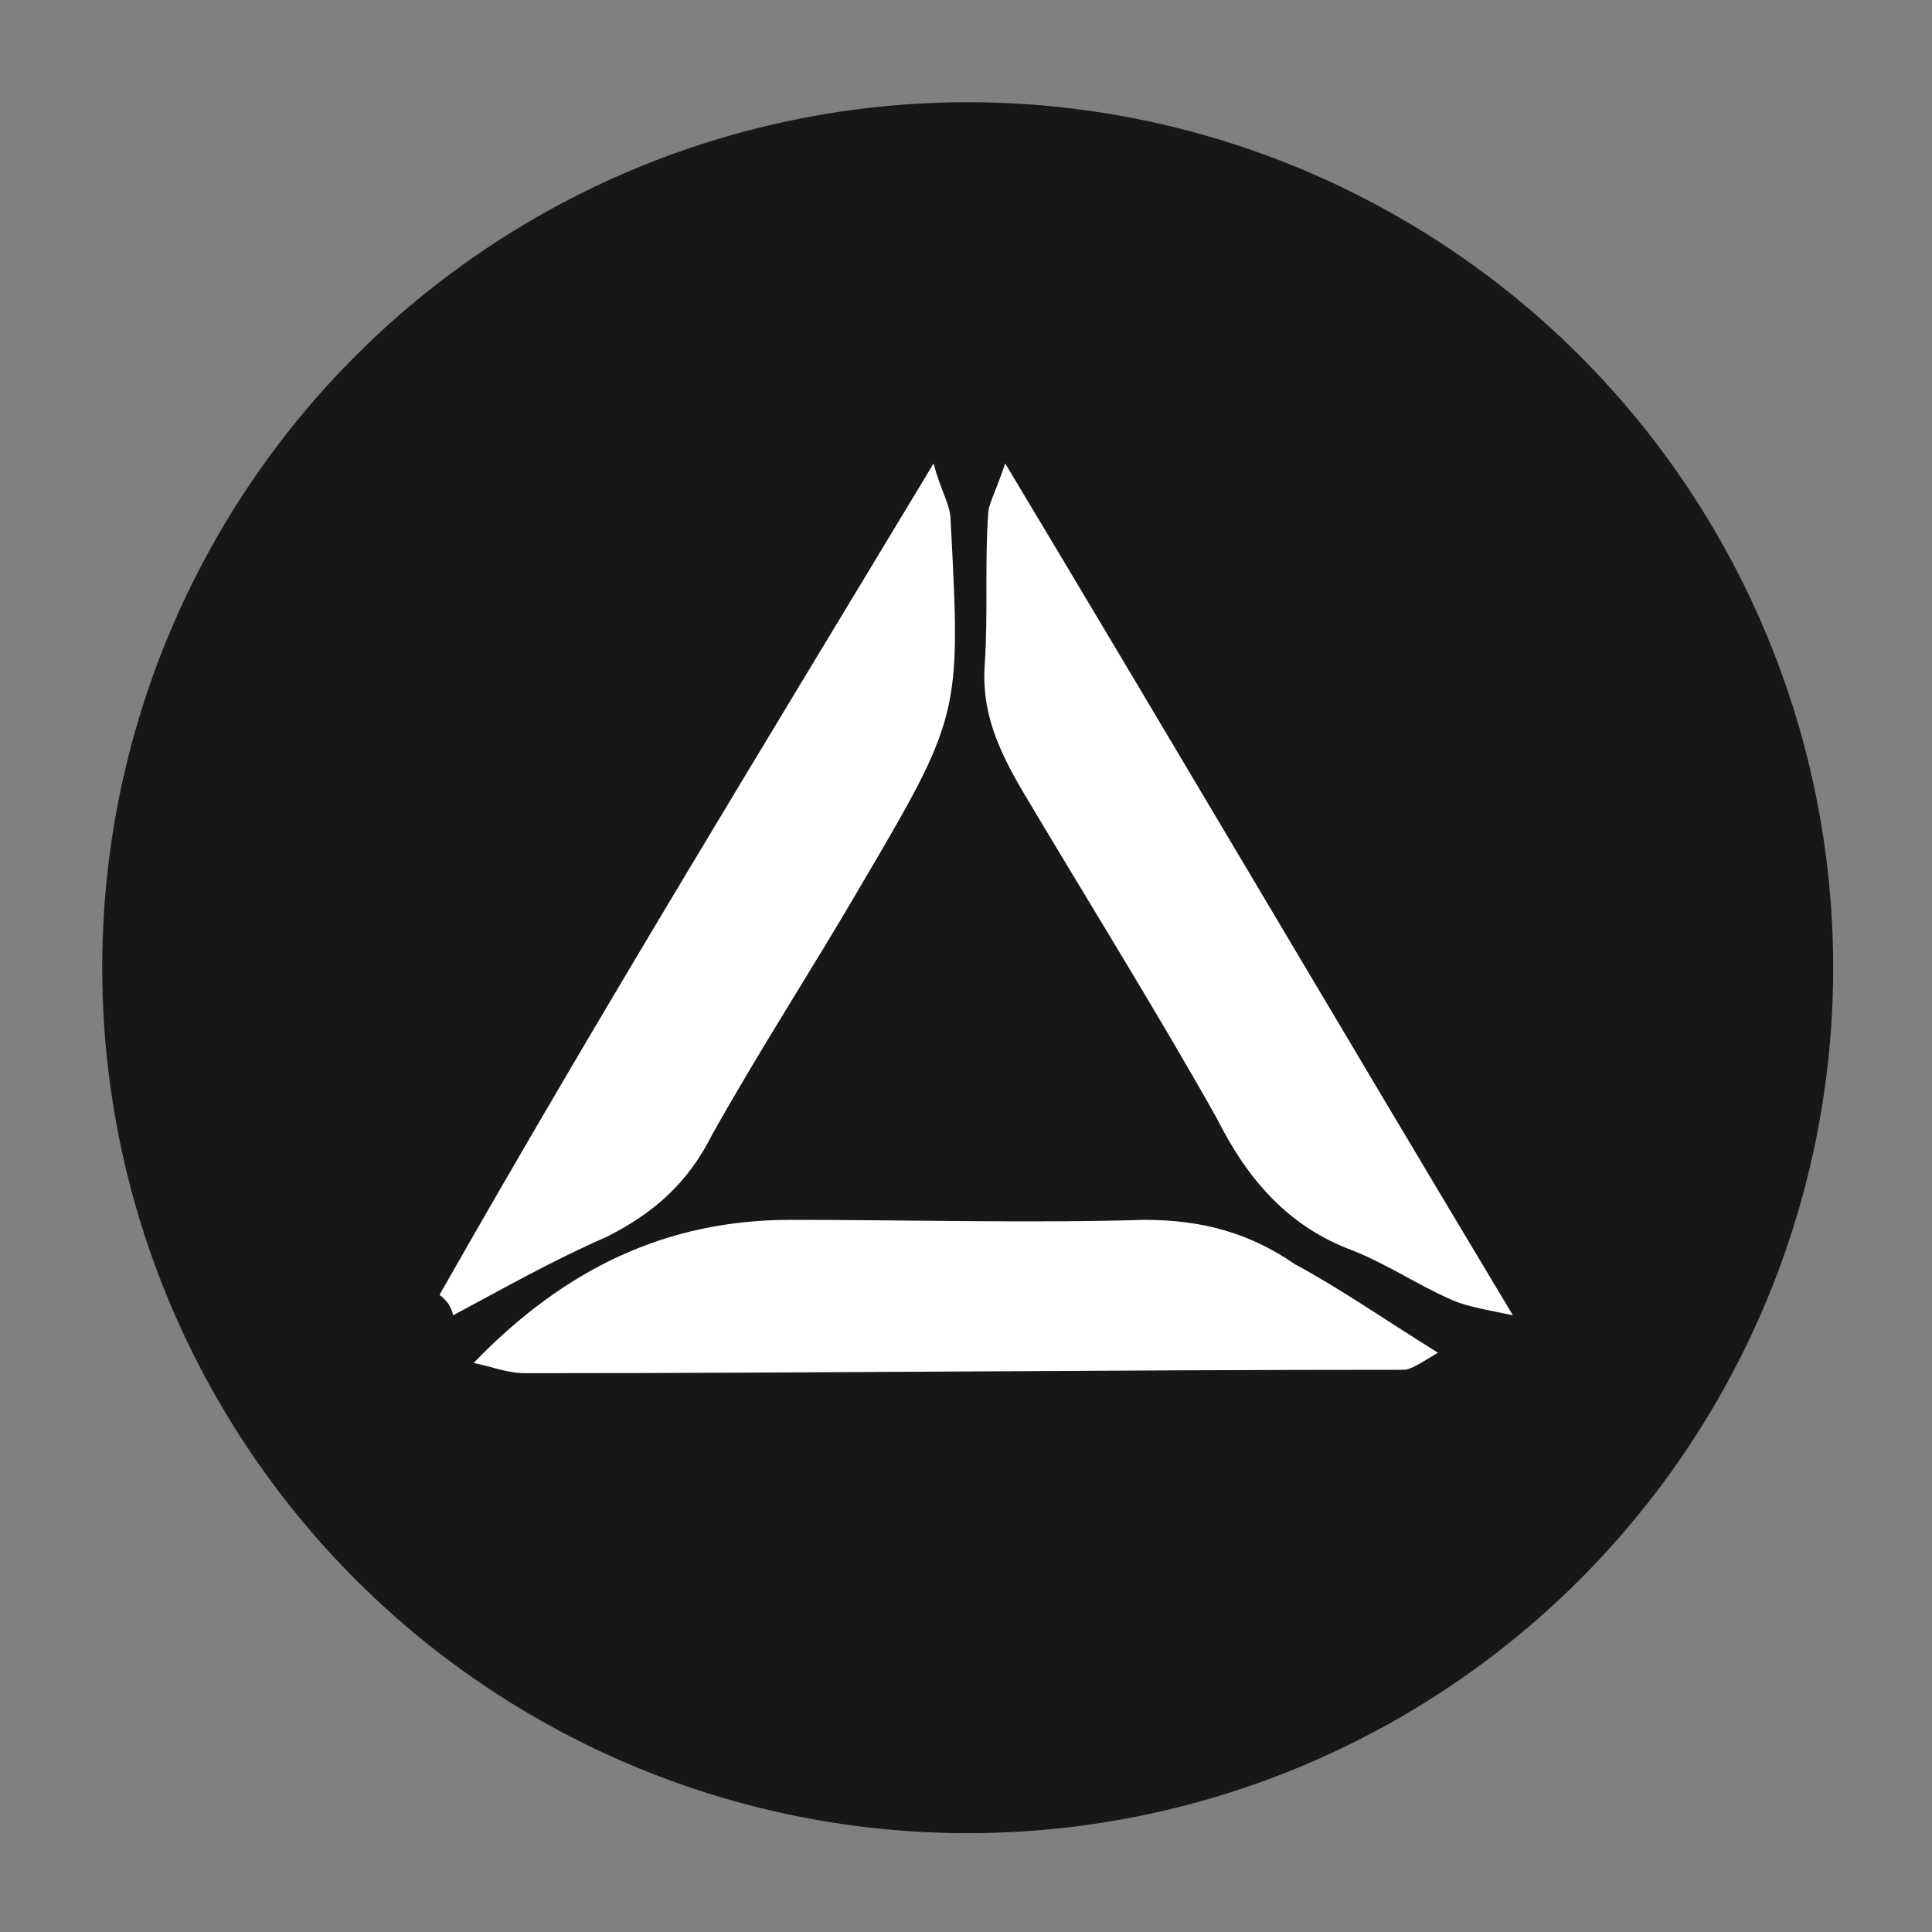
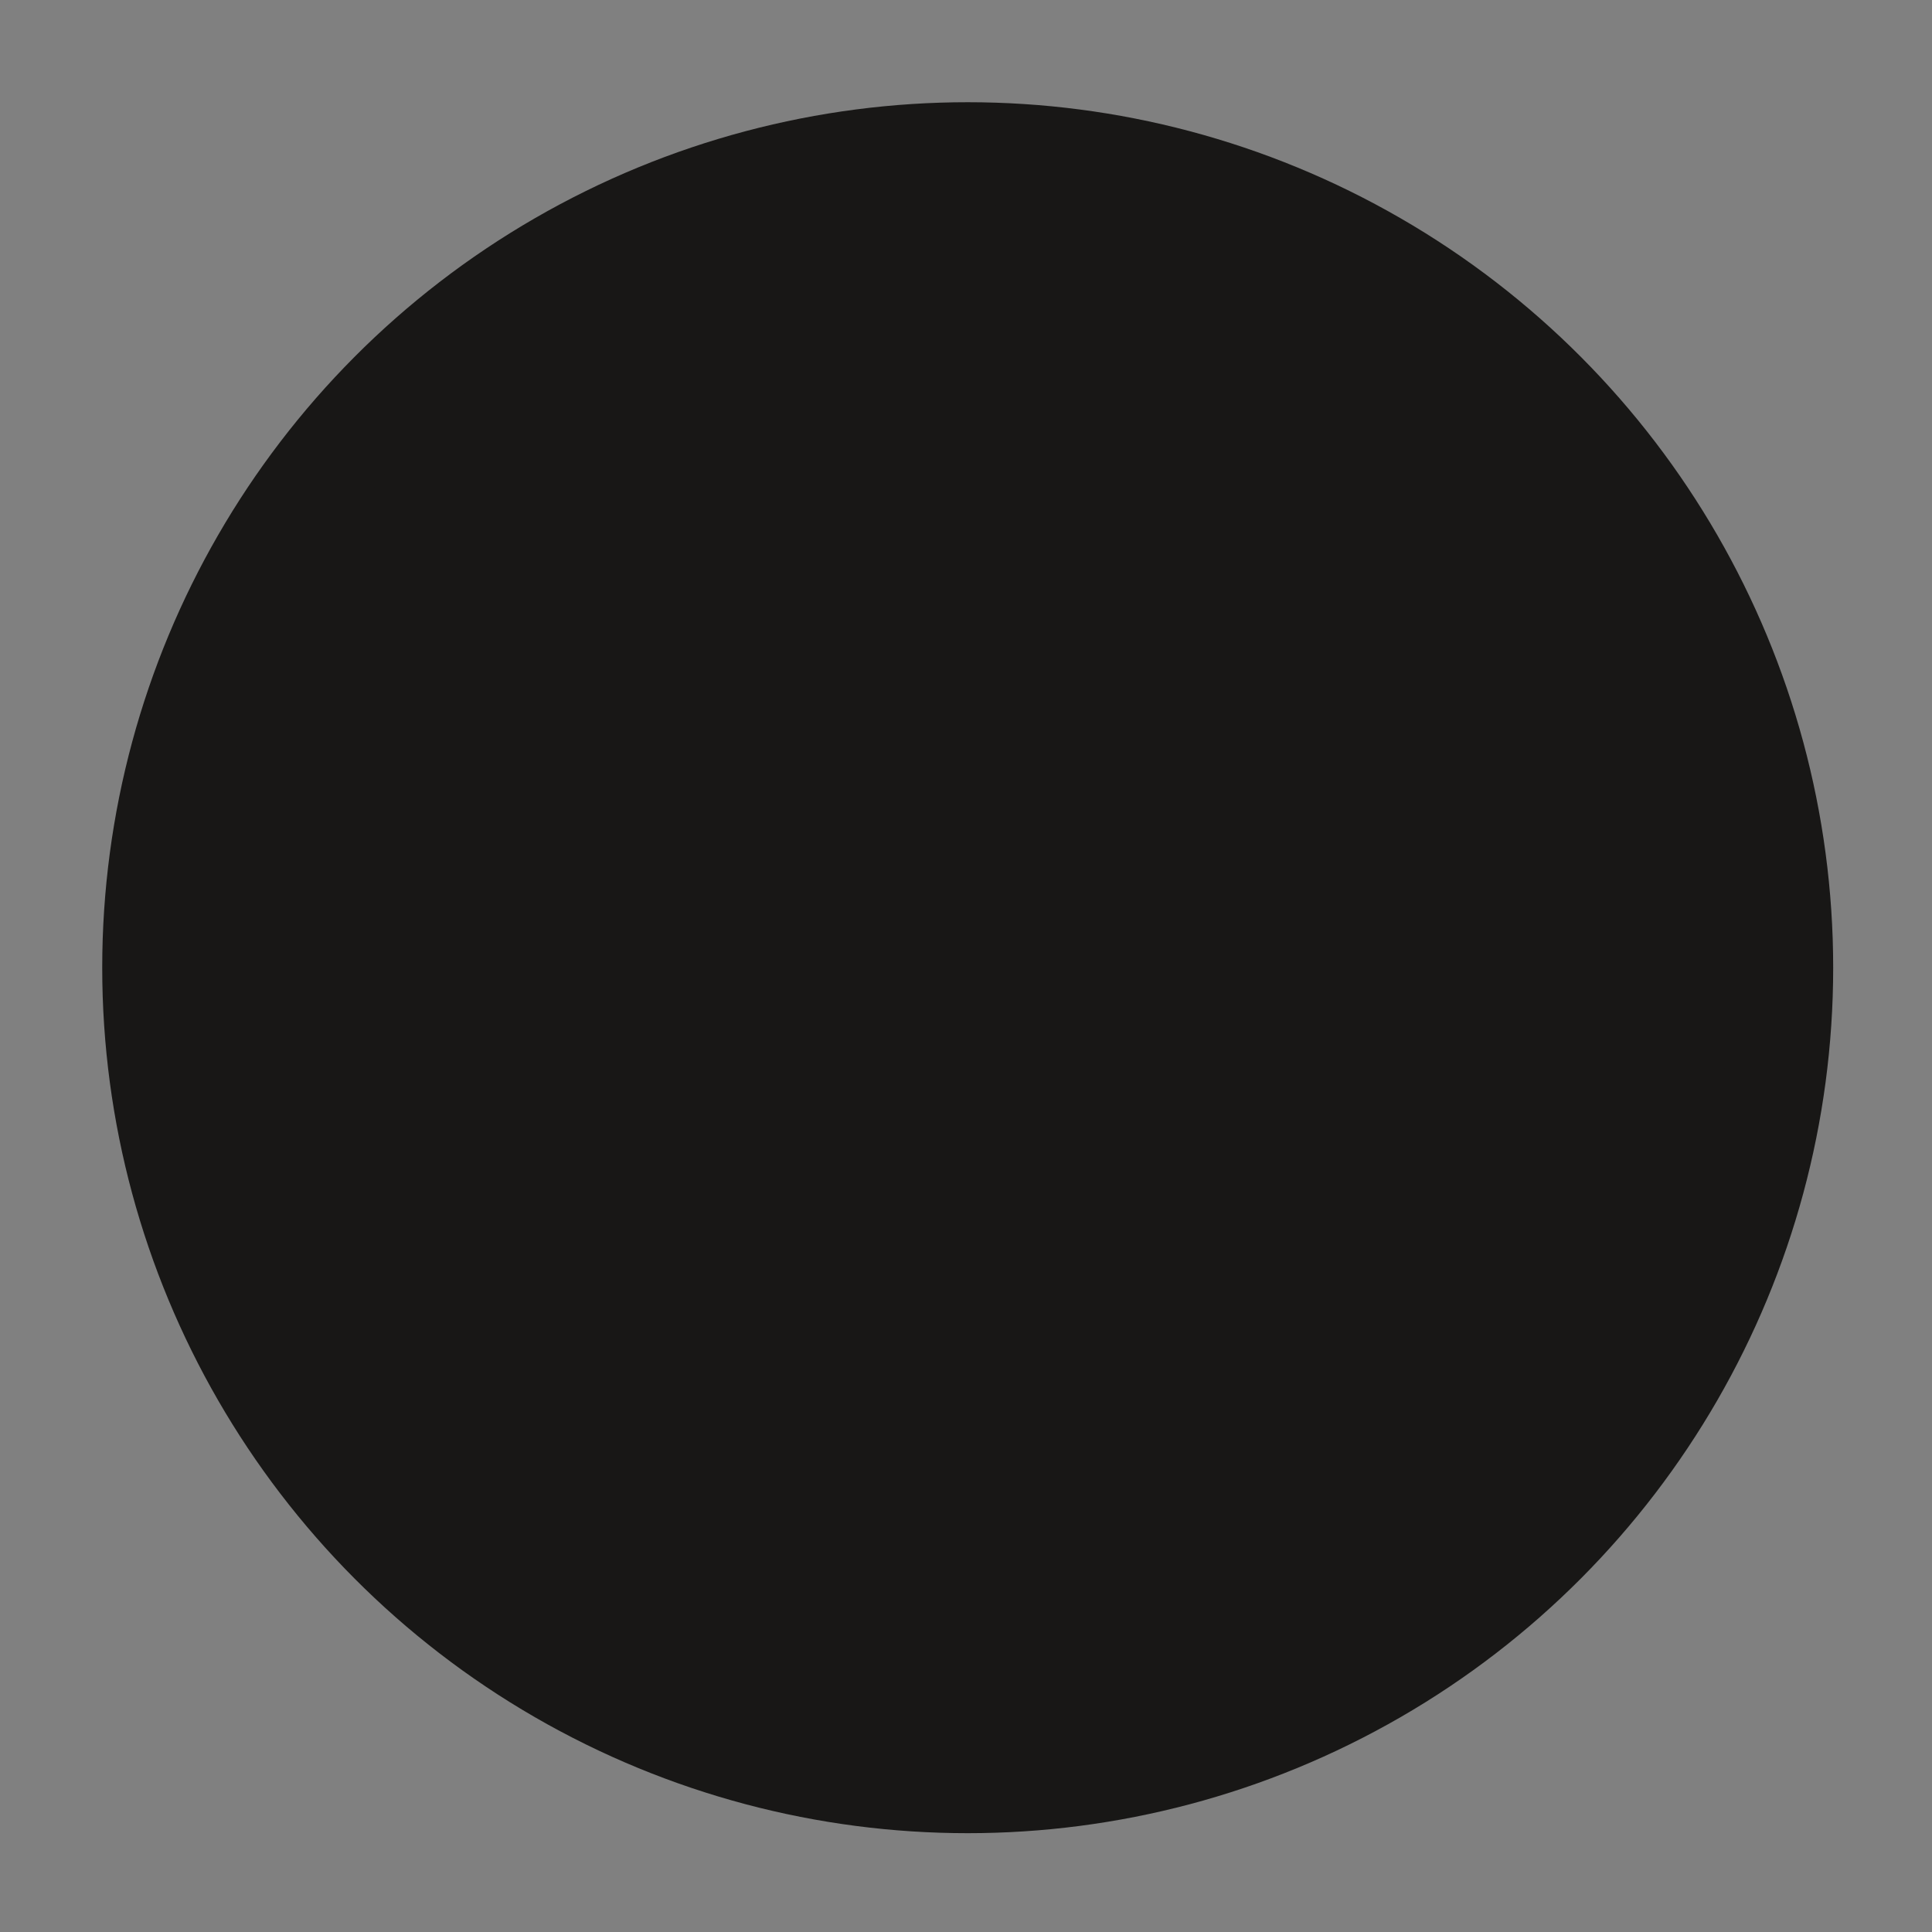
<svg xmlns="http://www.w3.org/2000/svg" version="1.1" id="Layer_1" x="0px" y="0px" viewBox="0 0 56.7 56.7" style="enable-background:new 0 0 56.7 56.7;" xml:space="preserve">
  <rect x="0" y="0" width="56.7" height="56.7" fill="#808080" stroke="none" />
  <style type="text/css">
	.st0{fill:#181716;stroke:#181716;stroke-width:3;stroke-miterlimit:10;}
	.st1{fill:#FFFFFF;}
</style>
  <circle class="st0" cx="28.4" cy="28.4" r="23.9" />
-   <path class="st1" d="M42.2,39.7c-0.5,0.3-0.8,0.5-1,0.5c-8.6,0-17.2,0.1-25.8,0.1c-0.5,0-1-0.2-1.5-0.3c2.7-2.8,5.7-4.2,9.3-4.2  c3.5,0,7,0.1,10.4,0c1.7,0,3.1,0.4,4.4,1.3C39.3,37.8,40.6,38.7,42.2,39.7z" />
-   <path class="st1" d="M29.5,13.6c5.1,8.5,9.8,16.5,14.9,25c-1-0.2-1.5-0.3-1.9-0.5c-0.9-0.4-1.8-1-2.8-1.4c-1.9-0.7-3.1-2.1-4-3.9  c-1.8-3.2-3.8-6.4-5.7-9.6c-0.7-1.2-1.2-2.3-1.1-3.7c0.1-1.5,0-3,0.1-4.4C29,14.8,29.2,14.5,29.5,13.6z" />
-   <path class="st1" d="M12.9,38c4.6-8.1,9.5-16.1,14.5-24.4c0.2,0.8,0.5,1.2,0.5,1.7c0.3,5.7,0.3,5.7-2.7,10.8  c-1.4,2.4-2.9,4.7-4.3,7.2c-0.7,1.4-1.7,2.3-3.1,3c-1.6,0.7-3,1.5-4.5,2.3C13.2,38.2,13,38.1,12.9,38z" />
</svg>